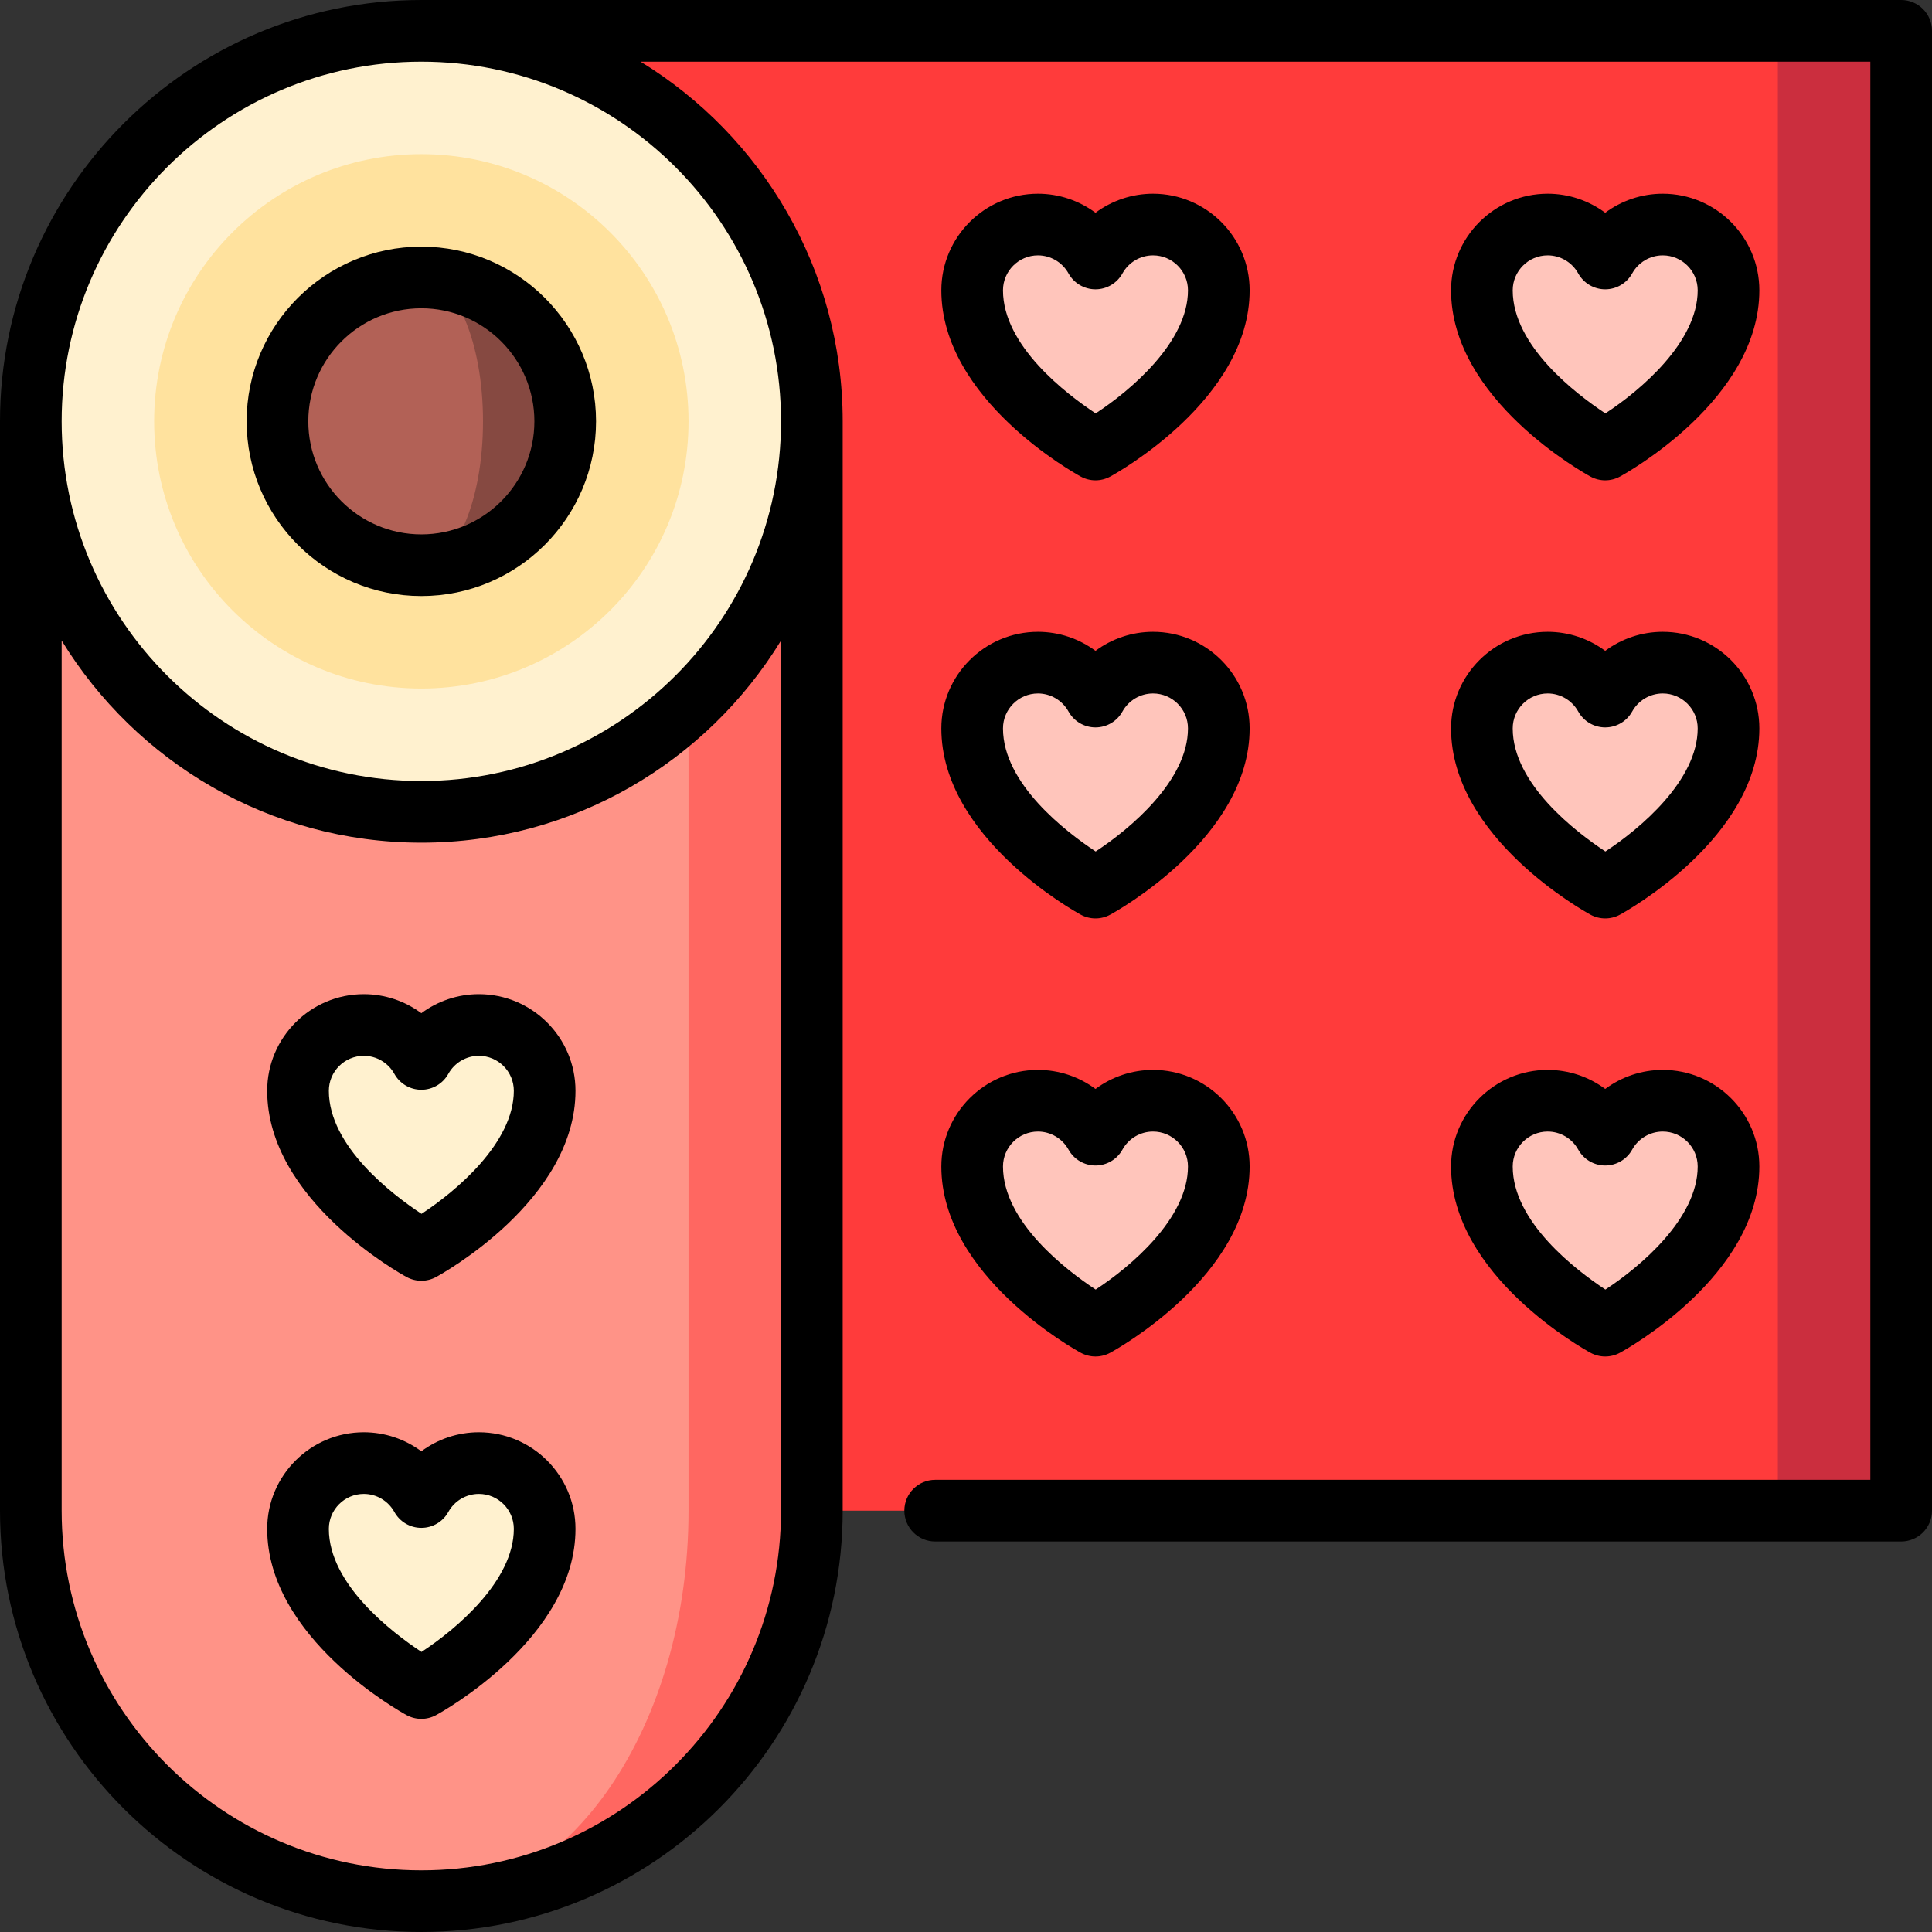
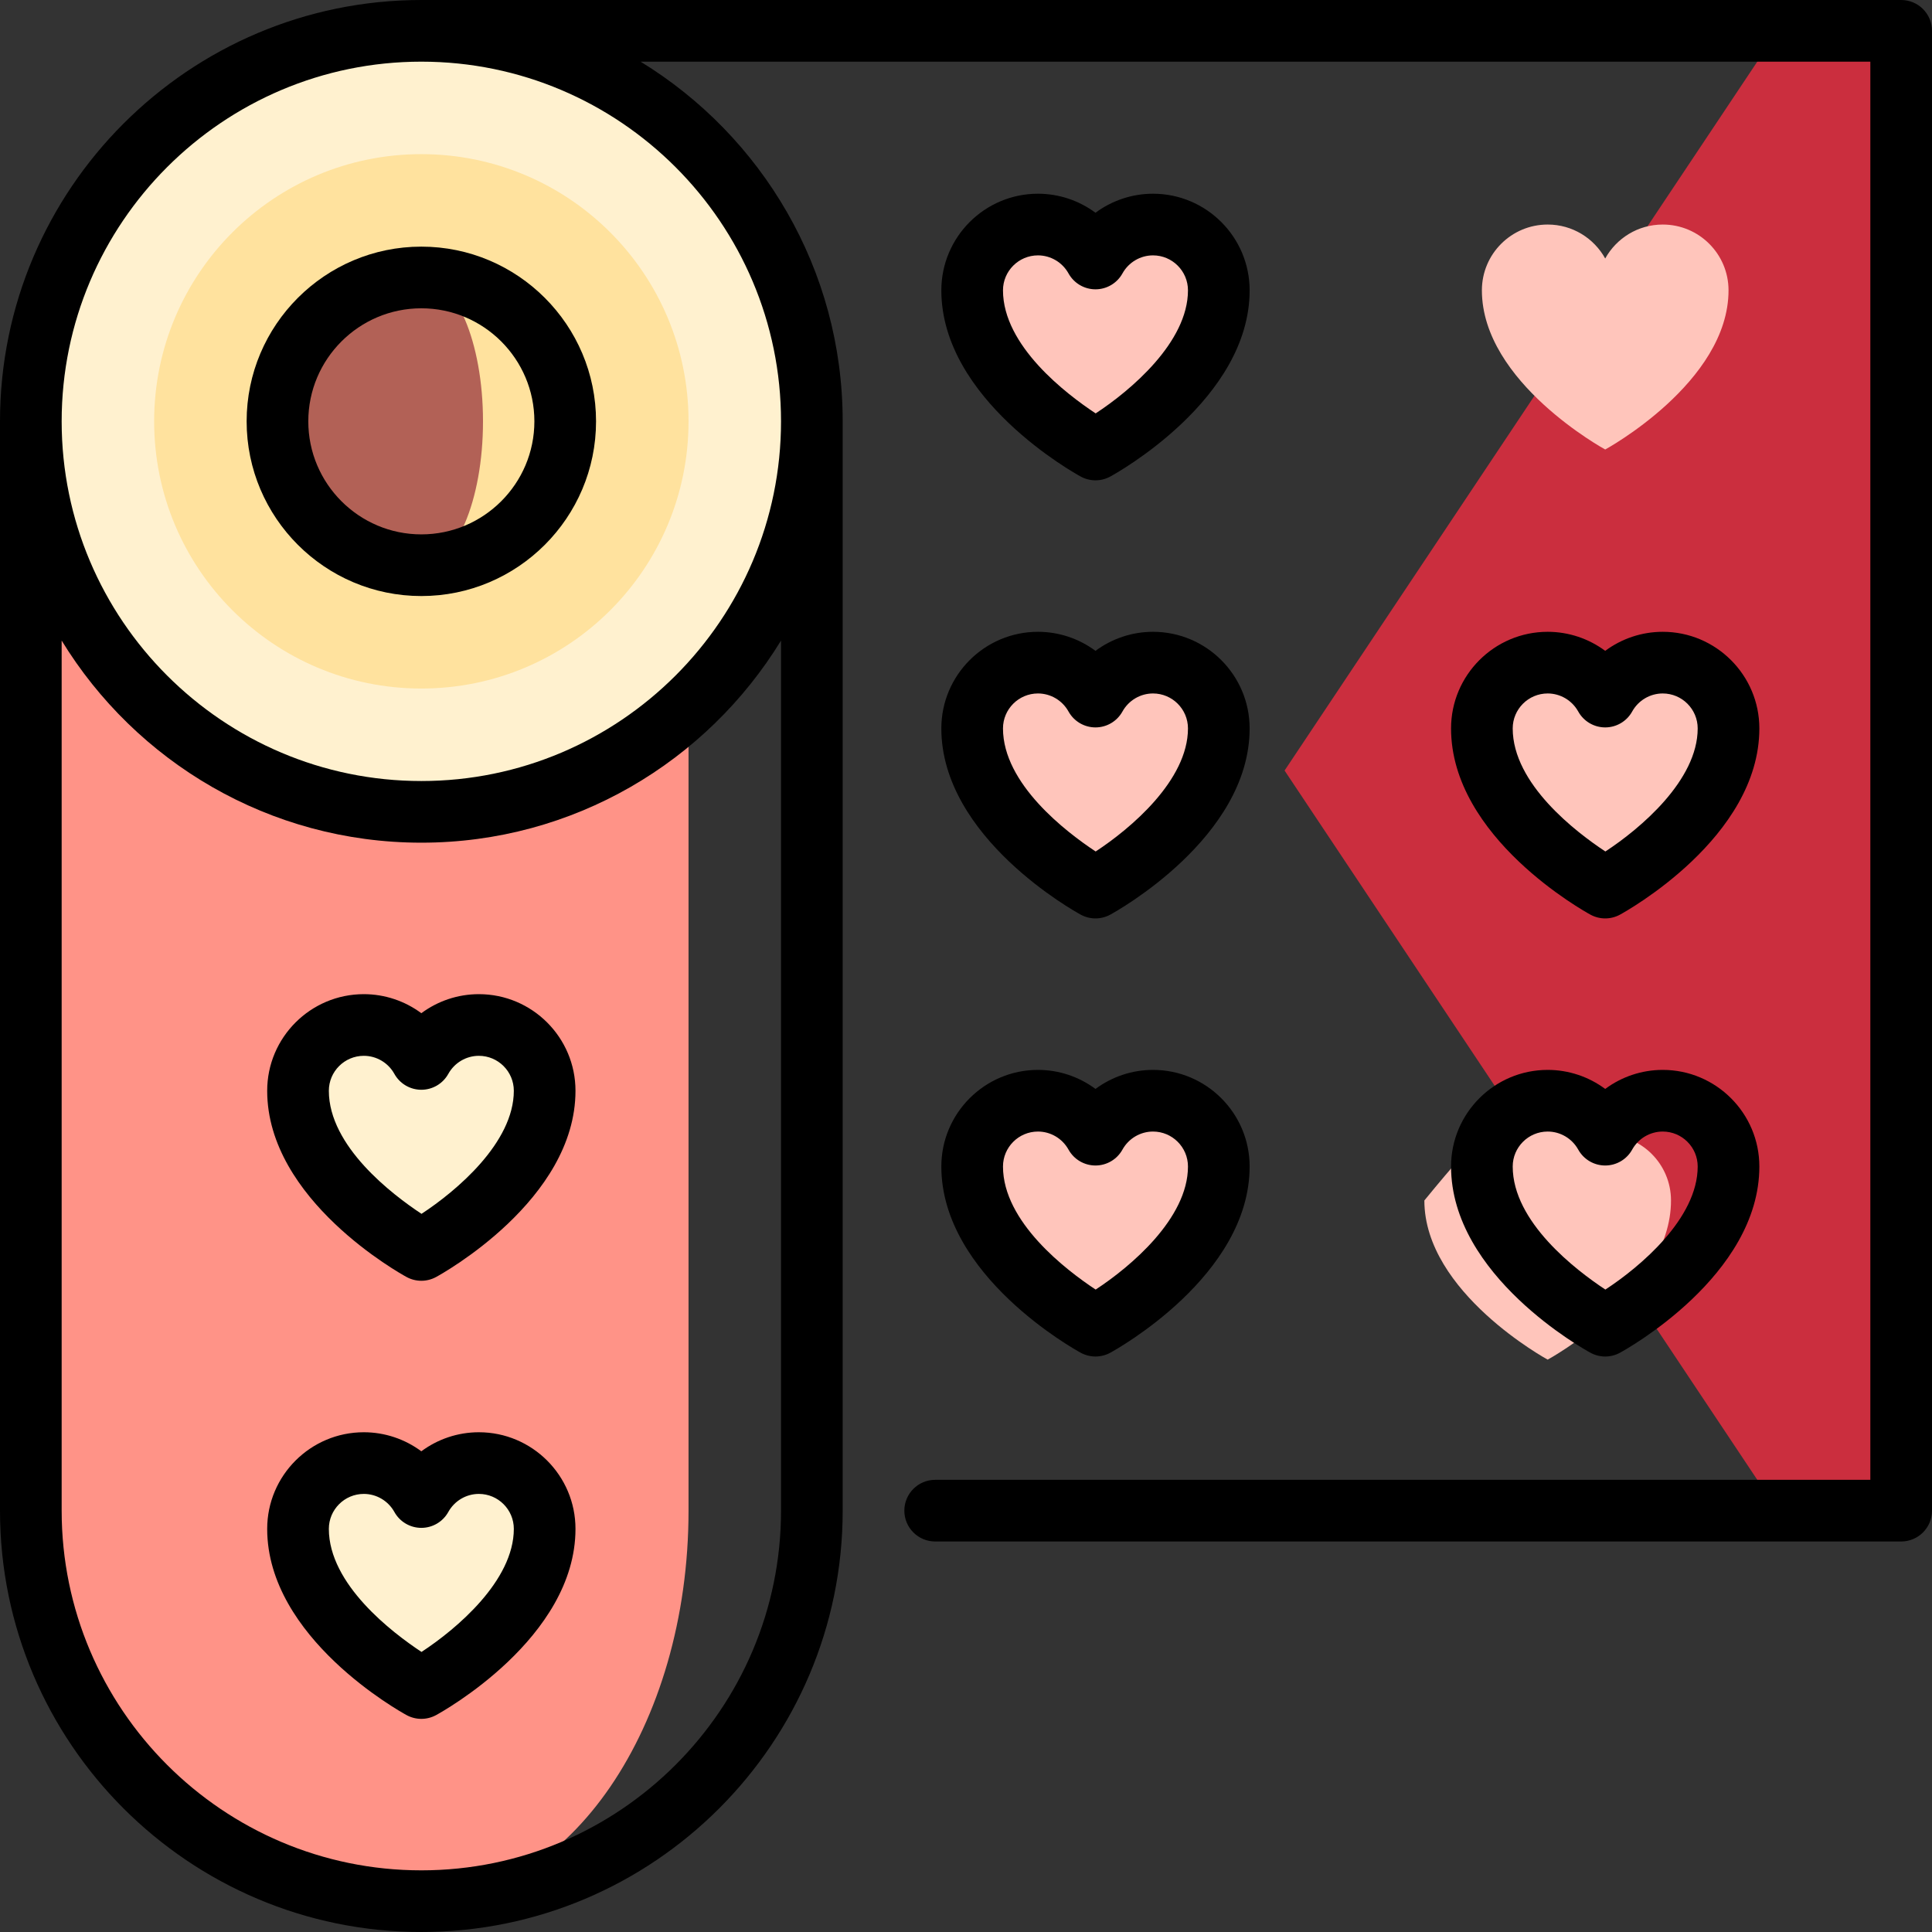
<svg xmlns="http://www.w3.org/2000/svg" height="800px" width="800px" version="1.1" id="Layer_1" viewBox="0 0 512 512" xml:space="preserve">
  <rect x="0" y="0" width="512" height="512" fill="#333333" stroke="none" />
  <polygon style="fill:#CB2E3E;" points="503.83,8.17 503.83,400.34 471.149,400.34 340.426,204.202 471.149,8.17 " />
-   <polygon style="fill:#FF3B3B;" points="471.149,8.17 471.149,400.34 215.149,400.34 111.66,8.17 " />
-   <path style="fill:#FF6761;" d="M182.468,111.66L111.66,503.83c57.159,0,103.489-46.331,103.489-103.489s0-288.681,0-288.681H182.468  z" />
  <path style="fill:#FF9387;" d="M182.468,111.66c0,0,0,231.522,0,288.681s-31.7,103.489-70.809,103.489  C54.501,503.83,8.17,457.499,8.17,400.34s0-288.681,0-288.681H182.468z" />
  <circle style="fill:#FFF1CF;" cx="111.66" cy="111.66" r="103.489" />
  <circle style="fill:#FFE29E;" cx="111.66" cy="111.66" r="70.809" />
-   <path style="fill:#864941;" d="M111.66,73.532v76.255c21.057,0,38.128-17.07,38.128-38.128S132.717,73.532,111.66,73.532z" />
  <path style="fill:#B26156;" d="M111.66,73.532c-21.057,0-38.128,17.07-38.128,38.128s17.07,38.128,38.128,38.128  c9.02,0,16.34-17.07,16.34-38.128S120.679,73.532,111.66,73.532z" />
  <g>
    <path style="fill:#FFF1CF;" d="M96.414,271.632c6.566,0,12.273,3.634,15.246,8.997c2.973-5.362,8.68-8.997,15.246-8.997   c9.629,0,17.435,7.806,17.435,17.435c0,24.421-32.681,42.18-32.681,42.18s-32.681-17.76-32.681-42.18   C78.979,279.438,86.785,271.632,96.414,271.632z" />
    <path style="fill:#FFF1CF;" d="M96.414,387.731c6.566,0,12.273,3.634,15.246,8.997c2.973-5.362,8.68-8.997,15.246-8.997   c9.629,0,17.435,7.806,17.435,17.435c0,24.421-32.681,42.18-32.681,42.18s-32.681-17.76-32.681-42.18   C78.979,395.537,86.785,387.731,96.414,387.731z" />
  </g>
  <g>
    <path style="fill:#FFC5BB;" d="M410.15,59.506c6.566,0,12.273,3.634,15.246,8.997c2.973-5.362,8.68-8.997,15.246-8.997   c9.629,0,17.435,7.806,17.435,17.435c0,24.421-32.681,42.18-32.681,42.18s-32.681-17.76-32.681-42.18   C392.715,67.312,400.521,59.506,410.15,59.506z" />
    <path style="fill:#FFC5BB;" d="M410.15,175.605c6.566,0,12.273,3.634,15.246,8.997c2.973-5.362,8.68-8.997,15.246-8.997   c9.629,0,17.435,7.806,17.435,17.435c0,24.421-32.681,42.18-32.681,42.18s-32.681-17.76-32.681-42.18   C392.715,183.41,400.521,175.605,410.15,175.605z" />
-     <path style="fill:#FFC5BB;" d="M410.15,291.704c6.566,0,12.273,3.634,15.246,8.997c2.973-5.362,8.68-8.997,15.246-8.997   c9.629,0,17.435,7.806,17.435,17.435c0,24.421-32.681,42.18-32.681,42.18s-32.681-17.76-32.681-42.18   C392.715,299.509,400.521,291.704,410.15,291.704z" />
+     <path style="fill:#FFC5BB;" d="M410.15,291.704c6.566,0,12.273,3.634,15.246,8.997c9.629,0,17.435,7.806,17.435,17.435c0,24.421-32.681,42.18-32.681,42.18s-32.681-17.76-32.681-42.18   C392.715,299.509,400.521,291.704,410.15,291.704z" />
    <path style="fill:#FFC5BB;" d="M275.069,59.506c6.566,0,12.273,3.634,15.246,8.997c2.973-5.362,8.68-8.997,15.246-8.997   c9.629,0,17.435,7.806,17.435,17.435c0,24.421-32.681,42.18-32.681,42.18s-32.681-17.76-32.681-42.18   C257.634,67.312,265.44,59.506,275.069,59.506z" />
    <path style="fill:#FFC5BB;" d="M275.069,175.605c6.566,0,12.273,3.634,15.246,8.997c2.973-5.362,8.68-8.997,15.246-8.997   c9.629,0,17.435,7.806,17.435,17.435c0,24.421-32.681,42.18-32.681,42.18s-32.681-17.76-32.681-42.18   C257.634,183.41,265.44,175.605,275.069,175.605z" />
    <path style="fill:#FFC5BB;" d="M275.069,291.704c6.566,0,12.273,3.634,15.246,8.997c2.973-5.362,8.68-8.997,15.246-8.997   c9.629,0,17.435,7.806,17.435,17.435c0,24.421-32.681,42.18-32.681,42.18s-32.681-17.76-32.681-42.18   C257.634,299.509,265.44,291.704,275.069,291.704z" />
  </g>
  <path d="M503.83,0H111.66C50.09,0,0,50.09,0,111.66V400.34C0,461.91,50.09,512,111.66,512s111.66-50.09,111.66-111.66V111.66  c0-40.302-21.465-75.683-53.561-95.319H495.66v375.83H247.83c-4.512,0-8.17,3.657-8.17,8.17c0,4.513,3.658,8.17,8.17,8.17h256  c4.512,0,8.17-3.657,8.17-8.17V8.17C512,3.657,508.342,0,503.83,0z M206.979,400.34c0,52.56-42.76,95.319-95.319,95.319  S16.34,452.9,16.34,400.34V169.758c19.636,32.096,55.017,53.561,95.319,53.561s75.683-21.465,95.319-53.561V400.34z M206.979,111.66  c0,52.56-42.76,95.319-95.319,95.319S16.34,164.219,16.34,111.66S59.1,16.34,111.66,16.34S206.979,59.1,206.979,111.66z" />
  <path d="M111.66,157.957c25.529,0,46.298-20.769,46.298-46.298s-20.769-46.298-46.298-46.298S65.362,86.13,65.362,111.66  S86.13,157.957,111.66,157.957z M111.66,81.702c16.519,0,29.957,13.439,29.957,29.957s-13.438,29.957-29.957,29.957  s-29.957-13.439-29.957-29.957S95.14,81.702,111.66,81.702z" />
  <path d="M126.905,263.462c-5.582,0-10.906,1.825-15.246,5.046c-4.341-3.221-9.665-5.046-15.246-5.046  c-14.119,0-25.605,11.486-25.605,25.604c0,28.947,35.441,48.54,36.95,49.36c1.217,0.66,2.559,0.991,3.901,0.991  s2.684-0.331,3.901-0.991c1.509-0.82,36.95-20.412,36.95-49.36C152.511,274.948,141.024,263.462,126.905,263.462z M111.705,321.68  c-7.767-5.125-24.556-17.91-24.556-32.613c0-5.108,4.156-9.265,9.265-9.265c3.359,0,6.463,1.836,8.1,4.789  c1.44,2.597,4.176,4.208,7.146,4.208s5.705-1.611,7.145-4.208c1.637-2.953,4.741-4.789,8.1-4.789c5.108,0,9.265,4.156,9.265,9.265  C136.17,302.792,120.981,315.612,111.705,321.68z" />
  <path d="M126.905,379.561c-5.582,0-10.906,1.825-15.246,5.046c-4.341-3.221-9.665-5.046-15.246-5.046  c-14.119,0-25.605,11.486-25.605,25.605c0,28.947,35.441,48.54,36.95,49.36c1.217,0.66,2.559,0.991,3.901,0.991  s2.684-0.331,3.901-0.991c1.509-0.821,36.95-20.414,36.95-49.36C152.511,391.047,141.024,379.561,126.905,379.561z M111.705,437.779  c-7.767-5.125-24.556-17.91-24.556-32.612c0-5.108,4.156-9.265,9.265-9.265c3.359,0,6.463,1.836,8.1,4.789  c1.44,2.597,4.176,4.208,7.146,4.208s5.705-1.611,7.145-4.208c1.637-2.953,4.741-4.789,8.1-4.789c5.108,0,9.265,4.156,9.265,9.265  C136.17,418.891,120.981,431.711,111.705,437.779z" />
-   <path d="M421.495,126.3c1.217,0.66,2.559,0.991,3.901,0.991c1.342,0,2.684-0.331,3.901-0.991c1.509-0.819,36.95-20.412,36.95-49.358  c0-14.119-11.486-25.605-25.605-25.605c-5.582,0-10.906,1.825-15.246,5.045c-4.341-3.22-9.665-5.045-15.246-5.045  c-14.119,0-25.605,11.486-25.605,25.605C384.545,105.887,419.986,125.48,421.495,126.3z M410.15,67.677  c3.359,0,6.463,1.834,8.1,4.788c1.44,2.597,4.176,4.208,7.146,4.208s5.705-1.611,7.145-4.208c1.636-2.953,4.741-4.788,8.1-4.788  c5.108,0,9.265,4.156,9.265,9.265c0,13.725-15.189,26.543-24.465,32.612c-7.768-5.127-24.557-17.91-24.557-32.612  C400.885,71.833,405.041,67.677,410.15,67.677z" />
  <path d="M421.495,242.399c1.217,0.66,2.559,0.991,3.901,0.991c1.342,0,2.684-0.331,3.901-0.991c1.509-0.82,36.95-20.412,36.95-49.36  c0-14.119-11.486-25.605-25.605-25.605c-5.582,0-10.906,1.825-15.246,5.046c-4.341-3.221-9.665-5.046-15.246-5.046  c-14.118,0-25.605,11.486-25.605,25.605C384.545,221.986,419.986,241.579,421.495,242.399z M410.15,183.774  c3.359,0,6.463,1.836,8.1,4.789c1.44,2.597,4.176,4.208,7.146,4.208s5.705-1.611,7.145-4.208c1.637-2.953,4.741-4.789,8.1-4.789  c5.108,0,9.265,4.156,9.265,9.265c0,13.726-15.189,26.544-24.465,32.613c-7.768-5.125-24.557-17.911-24.557-32.613  C400.885,187.931,405.041,183.774,410.15,183.774z" />
  <path d="M421.495,358.498c1.217,0.66,2.559,0.991,3.901,0.991c1.342,0,2.684-0.331,3.901-0.991c1.509-0.82,36.95-20.412,36.95-49.36  c0-14.119-11.486-25.605-25.605-25.605c-5.582,0-10.906,1.825-15.246,5.046c-4.341-3.221-9.665-5.046-15.246-5.046  c-14.118,0-25.605,11.486-25.605,25.605C384.545,338.086,419.986,357.678,421.495,358.498z M410.15,299.873  c3.359,0,6.463,1.836,8.1,4.789c1.44,2.597,4.176,4.208,7.146,4.208s5.705-1.611,7.145-4.208c1.637-2.953,4.741-4.789,8.1-4.789  c5.108,0,9.265,4.156,9.265,9.265c0,13.726-15.189,26.544-24.465,32.613c-7.767-5.125-24.556-17.91-24.556-32.613  C400.885,304.03,405.041,299.873,410.15,299.873z" />
  <path d="M286.414,126.3c1.217,0.66,2.559,0.991,3.901,0.991c1.342,0,2.684-0.331,3.901-0.991c1.509-0.819,36.95-20.412,36.95-49.358  c0-14.119-11.486-25.605-25.605-25.605c-5.582,0-10.906,1.825-15.246,5.045c-4.341-3.22-9.665-5.045-15.246-5.045  c-14.119,0-25.605,11.486-25.605,25.605C249.464,105.887,284.905,125.48,286.414,126.3z M275.069,67.677  c3.358,0,6.463,1.834,8.1,4.788c1.44,2.597,4.176,4.208,7.146,4.208s5.705-1.611,7.145-4.208c1.636-2.953,4.741-4.788,8.1-4.788  c5.108,0,9.265,4.156,9.265,9.265c0,13.725-15.189,26.543-24.465,32.612c-7.768-5.127-24.557-17.91-24.557-32.612  C265.804,71.833,269.96,67.677,275.069,67.677z" />
  <path d="M286.414,242.399c1.217,0.66,2.559,0.991,3.901,0.991c1.342,0,2.684-0.331,3.901-0.991c1.509-0.82,36.95-20.412,36.95-49.36  c0-14.119-11.486-25.605-25.605-25.605c-5.582,0-10.906,1.825-15.246,5.046c-4.341-3.221-9.665-5.046-15.246-5.046  c-14.118,0-25.605,11.486-25.605,25.605C249.464,221.986,284.905,241.579,286.414,242.399z M275.069,183.774  c3.358,0,6.463,1.836,8.1,4.789c1.44,2.597,4.176,4.208,7.146,4.208s5.705-1.611,7.145-4.208c1.637-2.953,4.741-4.789,8.1-4.789  c5.108,0,9.265,4.156,9.265,9.265c0,13.726-15.189,26.544-24.465,32.613c-7.768-5.125-24.557-17.911-24.557-32.613  C265.804,187.931,269.96,183.774,275.069,183.774z" />
  <path d="M286.414,358.498c1.217,0.66,2.559,0.991,3.901,0.991c1.342,0,2.684-0.331,3.901-0.991c1.509-0.82,36.95-20.412,36.95-49.36  c0-14.119-11.486-25.605-25.605-25.605c-5.582,0-10.906,1.825-15.246,5.046c-4.341-3.221-9.665-5.046-15.246-5.046  c-14.118,0-25.605,11.486-25.605,25.605C249.464,338.086,284.905,357.678,286.414,358.498z M275.069,299.873  c3.358,0,6.463,1.836,8.1,4.789c1.44,2.597,4.176,4.208,7.146,4.208s5.705-1.611,7.145-4.208c1.637-2.953,4.741-4.789,8.1-4.789  c5.108,0,9.265,4.156,9.265,9.265c0,13.726-15.189,26.544-24.465,32.613c-7.767-5.125-24.556-17.91-24.556-32.613  C265.804,304.03,269.96,299.873,275.069,299.873z" />
</svg>